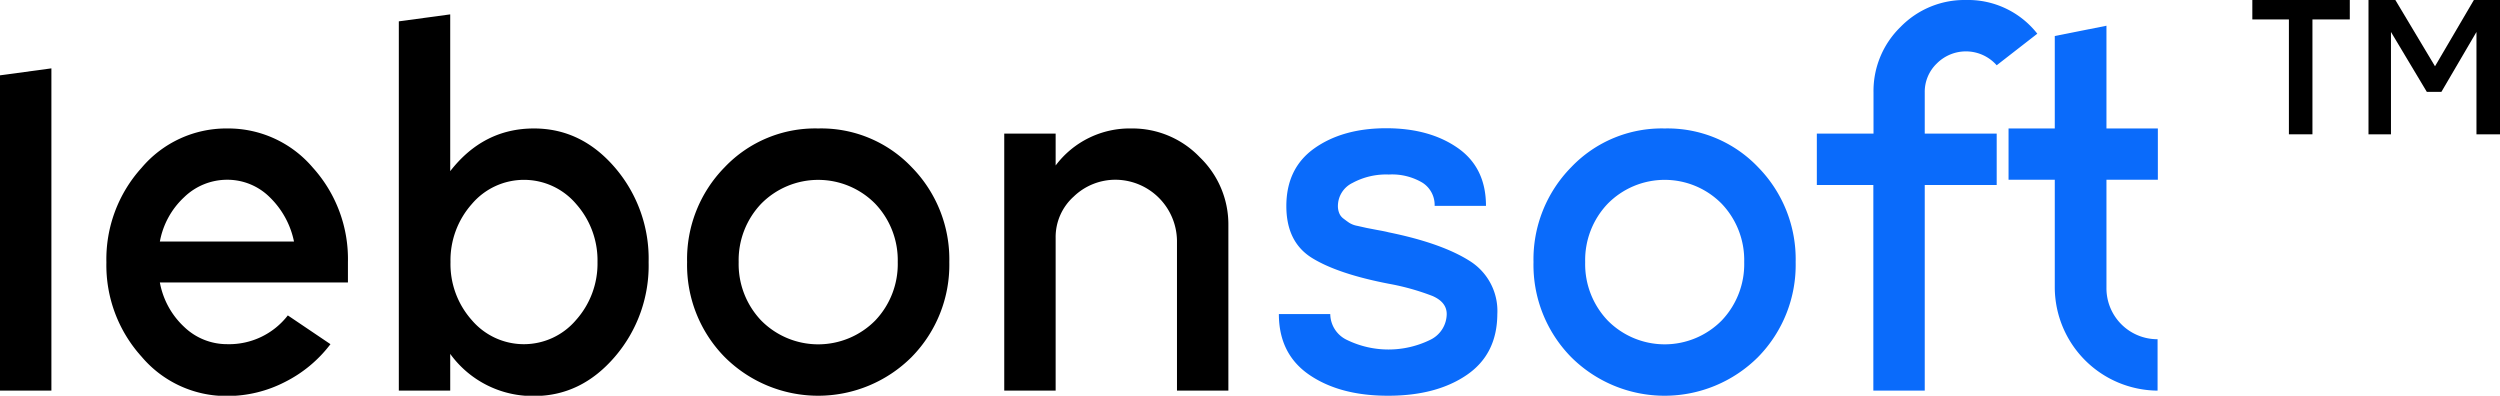
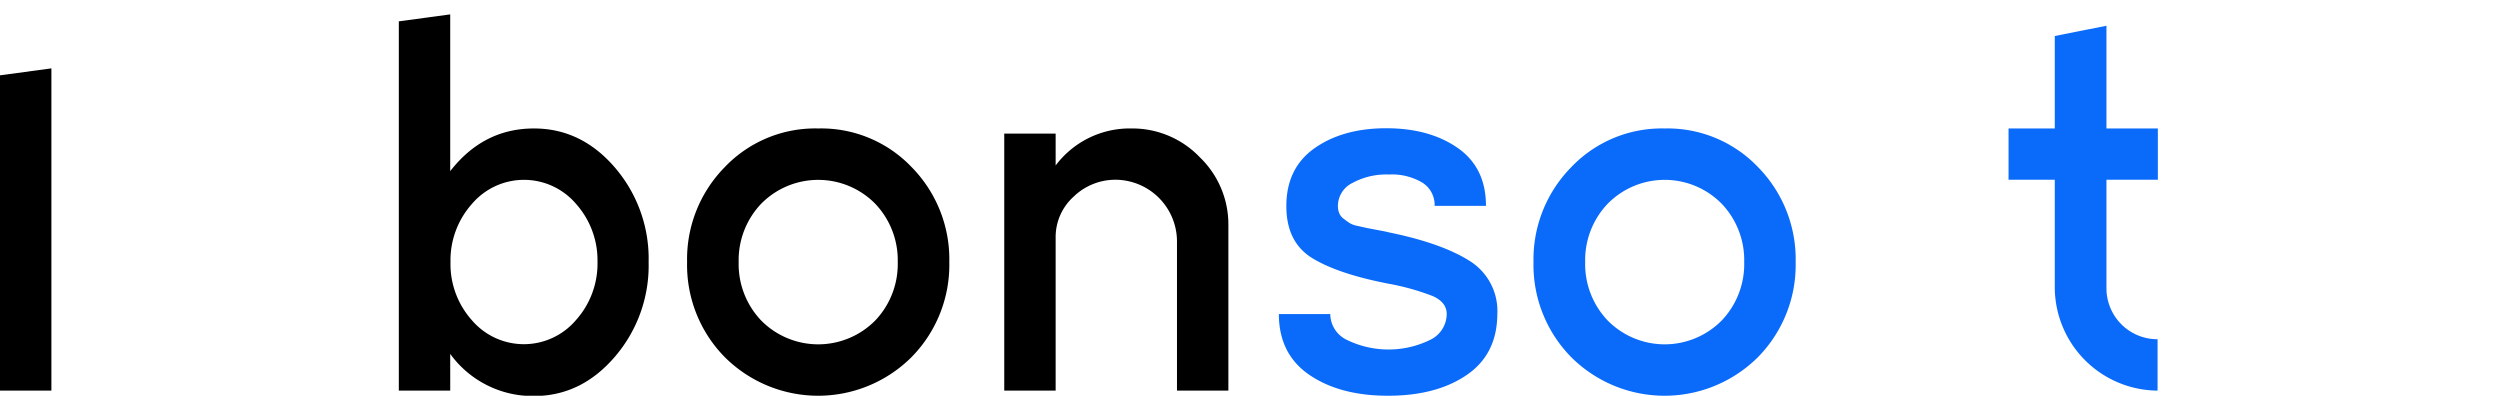
<svg xmlns="http://www.w3.org/2000/svg" viewBox="0 0 445.06 70.45">
  <defs>
    <style>.cls-1{fill:none;}.cls-2{fill:#0a6bfb;}</style>
  </defs>
  <g data-sanitized-data-name="Calque 2" data-name="Calque 2" id="Calque_2">
    <g data-sanitized-data-name="Calque 1" data-name="Calque 1" id="Calque_1-2">
-       <path d="M93.23,32A11.93,11.93,0,0,0,84,36.32a15.07,15.07,0,0,0-3.8,10.34A15,15,0,0,0,84,57a12.17,12.17,0,0,0,18.57,0,15.08,15.08,0,0,0,3.8-10.34,15.11,15.11,0,0,0-3.8-10.34A12,12,0,0,0,93.23,32Z" class="cls-1" />
+       <path d="M93.23,32A11.93,11.93,0,0,0,84,36.32a15.07,15.07,0,0,0-3.8,10.34A15,15,0,0,0,84,57a12.17,12.17,0,0,0,18.57,0,15.08,15.08,0,0,0,3.8-10.34,15.11,15.11,0,0,0-3.8-10.34Z" class="cls-1" />
      <path d="M145.66,32a13.39,13.39,0,0,0-10.16,4.26,14.57,14.57,0,0,0-4,10.38,14.57,14.57,0,0,0,4,10.39,14.27,14.27,0,0,0,20.32,0,14.57,14.57,0,0,0,4-10.39,14.57,14.57,0,0,0-4-10.38A13.39,13.39,0,0,0,145.66,32Z" class="cls-1" />
-       <path d="M296.36,32a13.38,13.38,0,0,0-10.16,4.26,14.53,14.53,0,0,0-4,10.38,14.54,14.54,0,0,0,4,10.39,14.26,14.26,0,0,0,20.31,0,14.54,14.54,0,0,0,4-10.39,14.53,14.53,0,0,0-4-10.38A13.37,13.37,0,0,0,296.36,32Z" class="cls-1" />
      <path d="M40.44,32a11,11,0,0,0-7.64,3.07A14.28,14.28,0,0,0,28.46,43H52.34A15.27,15.27,0,0,0,48,35.09,10.69,10.69,0,0,0,40.44,32Z" class="cls-1" />
      <polygon points="0 69.54 9.15 69.54 9.15 12.17 0 13.41 0 69.54" />
-       <path d="M40.44,22.87a19.73,19.73,0,0,0-15.23,7,24.24,24.24,0,0,0-6.27,16.83A24.25,24.25,0,0,0,25.21,63.5a19.75,19.75,0,0,0,15.23,7A22.46,22.46,0,0,0,50.73,68a23.22,23.22,0,0,0,8.1-6.73l-7.59-5.12a13.21,13.21,0,0,1-10.8,5.12,11,11,0,0,1-7.64-3.06,14.31,14.31,0,0,1-4.34-7.92H61.94V46.66a24.28,24.28,0,0,0-6.26-16.83A19.76,19.76,0,0,0,40.44,22.87ZM28.46,43a14.28,14.28,0,0,1,4.34-7.91A11,11,0,0,1,40.44,32,10.69,10.69,0,0,1,48,35.09,15.27,15.27,0,0,1,52.34,43Z" />
      <path d="M95.06,22.87q-9,0-14.91,7.6V2.56L71,3.8V69.54h9.15V63a18.12,18.12,0,0,0,14.91,7.5q8.41,0,14.41-7a24.89,24.89,0,0,0,6-16.84,24.88,24.88,0,0,0-6-16.83Q103.49,22.87,95.06,22.87ZM102.52,57A12.17,12.17,0,0,1,84,57a15,15,0,0,1-3.8-10.34A15.07,15.07,0,0,1,84,36.32a12.17,12.17,0,0,1,18.57,0,15.11,15.11,0,0,1,3.8,10.34A15.08,15.08,0,0,1,102.52,57Z" />
      <path d="M145.66,22.87A22.23,22.23,0,0,0,129,29.78a23.35,23.35,0,0,0-6.68,16.88A23.37,23.37,0,0,0,129,63.55a23.54,23.54,0,0,0,33.3,0A23.41,23.41,0,0,0,169,46.66a23.39,23.39,0,0,0-6.68-16.88A22.23,22.23,0,0,0,145.66,22.87Zm10.16,34.18a14.27,14.27,0,0,1-20.32,0,14.57,14.57,0,0,1-4-10.39,14.57,14.57,0,0,1,4-10.38,14.25,14.25,0,0,1,20.32,0,14.57,14.57,0,0,1,4,10.38A14.57,14.57,0,0,1,155.82,57.05Z" />
      <path d="M201.47,22.87a16.48,16.48,0,0,0-13.54,6.59V23.79h-9.15V69.54h9.15V42.36A9.69,9.69,0,0,1,191.14,35a10.69,10.69,0,0,1,7.59-3,11,11,0,0,1,10.8,10.8V69.54h9.15V40.07A16.58,16.58,0,0,0,213.6,28,16.59,16.59,0,0,0,201.47,22.87Z" />
      <path d="M261.68,46.48q-5-3.19-14.46-5.12c-.49-.13-1.16-.26-2-.41l-1.92-.37-1.65-.37a4.08,4.08,0,0,1-1.46-.55c-.31-.21-.64-.45-1-.73a2.22,2.22,0,0,1-.78-1,3.36,3.36,0,0,1-.23-1.28,4.57,4.57,0,0,1,2.57-4.07,12.57,12.57,0,0,1,6.49-1.51,10.59,10.59,0,0,1,6,1.46,4.7,4.7,0,0,1,2.16,4.12h9.14c0-4.51-1.66-7.95-5-10.29s-7.58-3.53-12.77-3.53S237.32,24.05,234,26.4s-5,5.78-5,10.29q0,6.41,4.58,9.24t13.63,4.58a42.88,42.88,0,0,1,7.83,2.19c1.67.74,2.51,1.8,2.51,3.21a5.15,5.15,0,0,1-3,4.62,16.89,16.89,0,0,1-14.73,0,5.15,5.15,0,0,1-3-4.62h-9.15q0,7.13,5.45,10.84t14,3.7q8.59,0,14-3.7t5.44-10.84A10.49,10.49,0,0,0,261.68,46.48Z" class="cls-2" />
      <path d="M296.36,22.87a22.26,22.26,0,0,0-16.66,6.91A23.39,23.39,0,0,0,273,46.66a23.41,23.41,0,0,0,6.68,16.89,23.55,23.55,0,0,0,33.31,0,23.41,23.41,0,0,0,6.68-16.89A23.39,23.39,0,0,0,313,29.78,22.26,22.26,0,0,0,296.36,22.87Zm10.15,34.18a14.26,14.26,0,0,1-20.31,0,14.54,14.54,0,0,1-4-10.39,14.53,14.53,0,0,1,4-10.38,14.23,14.23,0,0,1,20.31,0,14.53,14.53,0,0,1,4,10.38A14.54,14.54,0,0,1,306.51,57.05Z" class="cls-2" />
-       <path d="M344.8,11.3a7.31,7.31,0,0,1,10.66.32L362.69,6A15.67,15.67,0,0,0,350,0a15.88,15.88,0,0,0-11.66,4.8,15.89,15.89,0,0,0-4.81,11.67v7.32H323.44v9.15H333.5v36.6h9.15V32.94h12.81V23.79H342.65V16.47A7,7,0,0,1,344.8,11.3Z" class="cls-2" />
      <path d="M375,4.58,365.8,6.41V22.87h-8.23V32h8.23V51.24a18.44,18.44,0,0,0,18.3,18.3V60.39A9.07,9.07,0,0,1,375,51.24V32h9.15V22.87H375Z" class="cls-2" />
-       <polygon points="400.97 3.46 407.48 3.46 407.48 23.91 411.67 23.91 411.67 3.46 418.32 3.46 418.32 0 400.97 0 400.97 3.46" />
-       <polygon points="440.41 0 433.49 11.8 426.43 0 421.65 0 421.65 23.91 425.65 23.91 425.65 5.69 432.03 16.35 434.63 16.35 440.87 5.69 440.87 23.91 445.06 23.91 445.06 0 440.41 0" />
    </g>
  </g>
</svg>